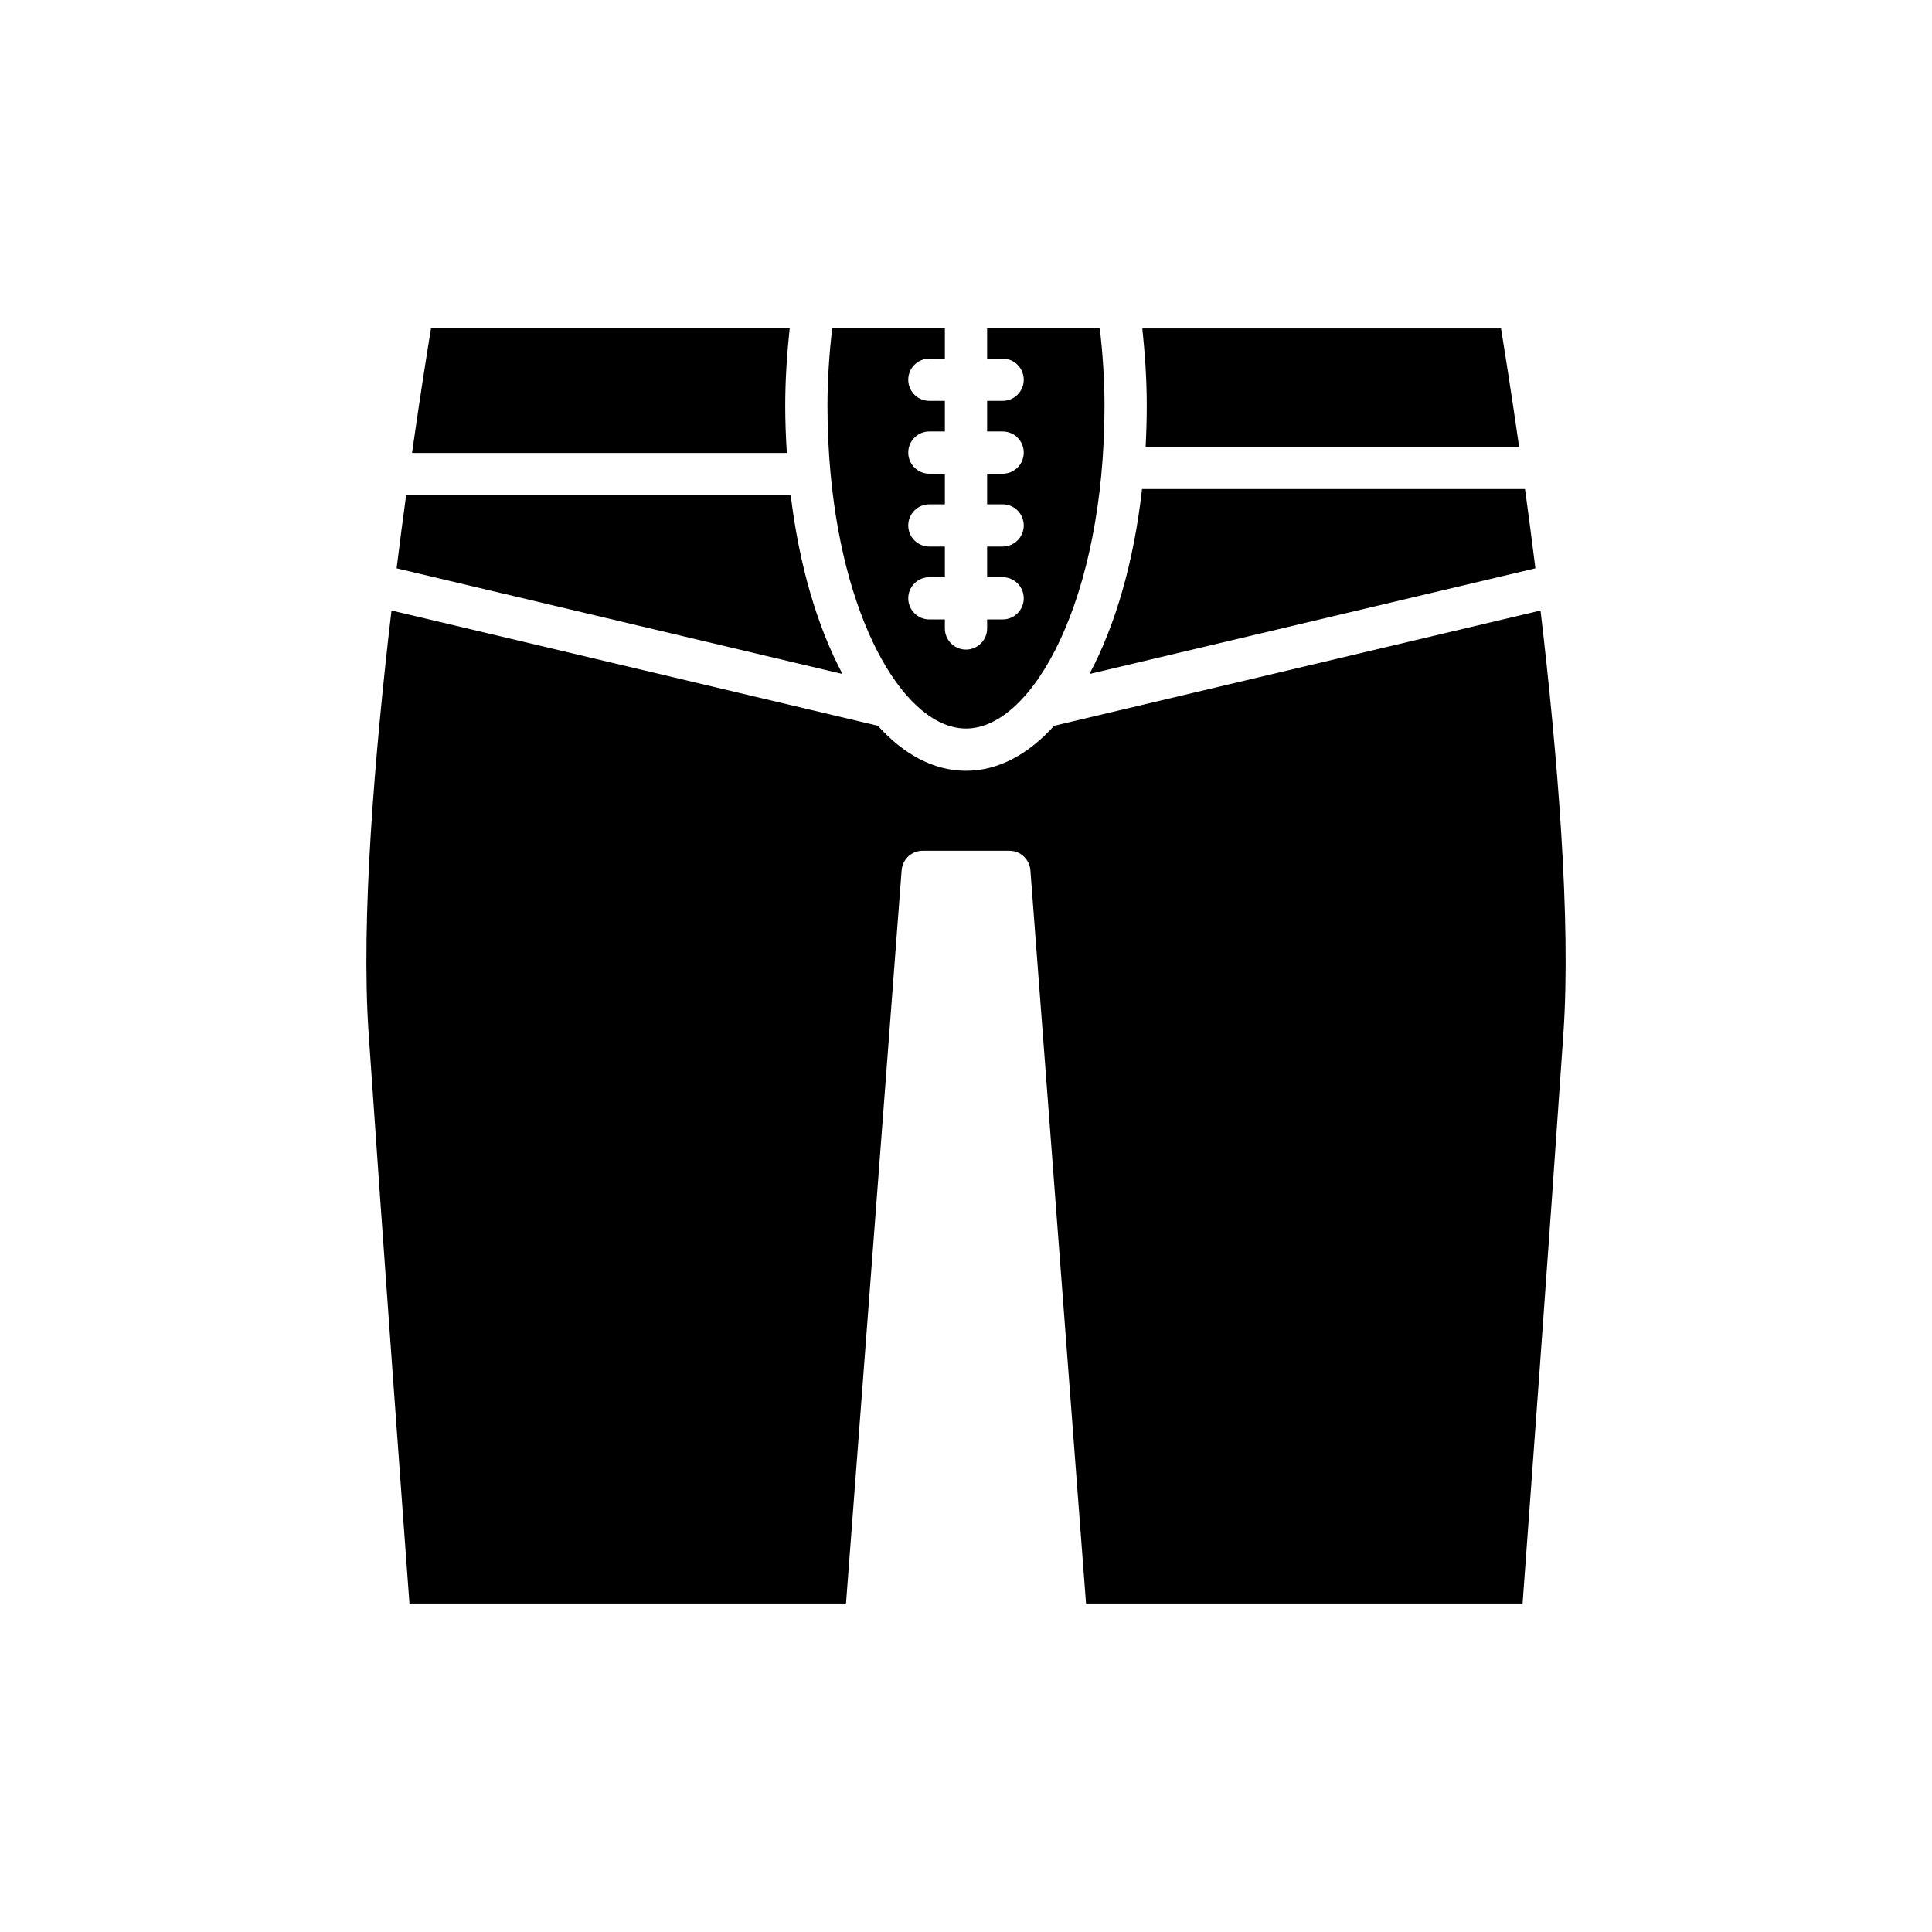
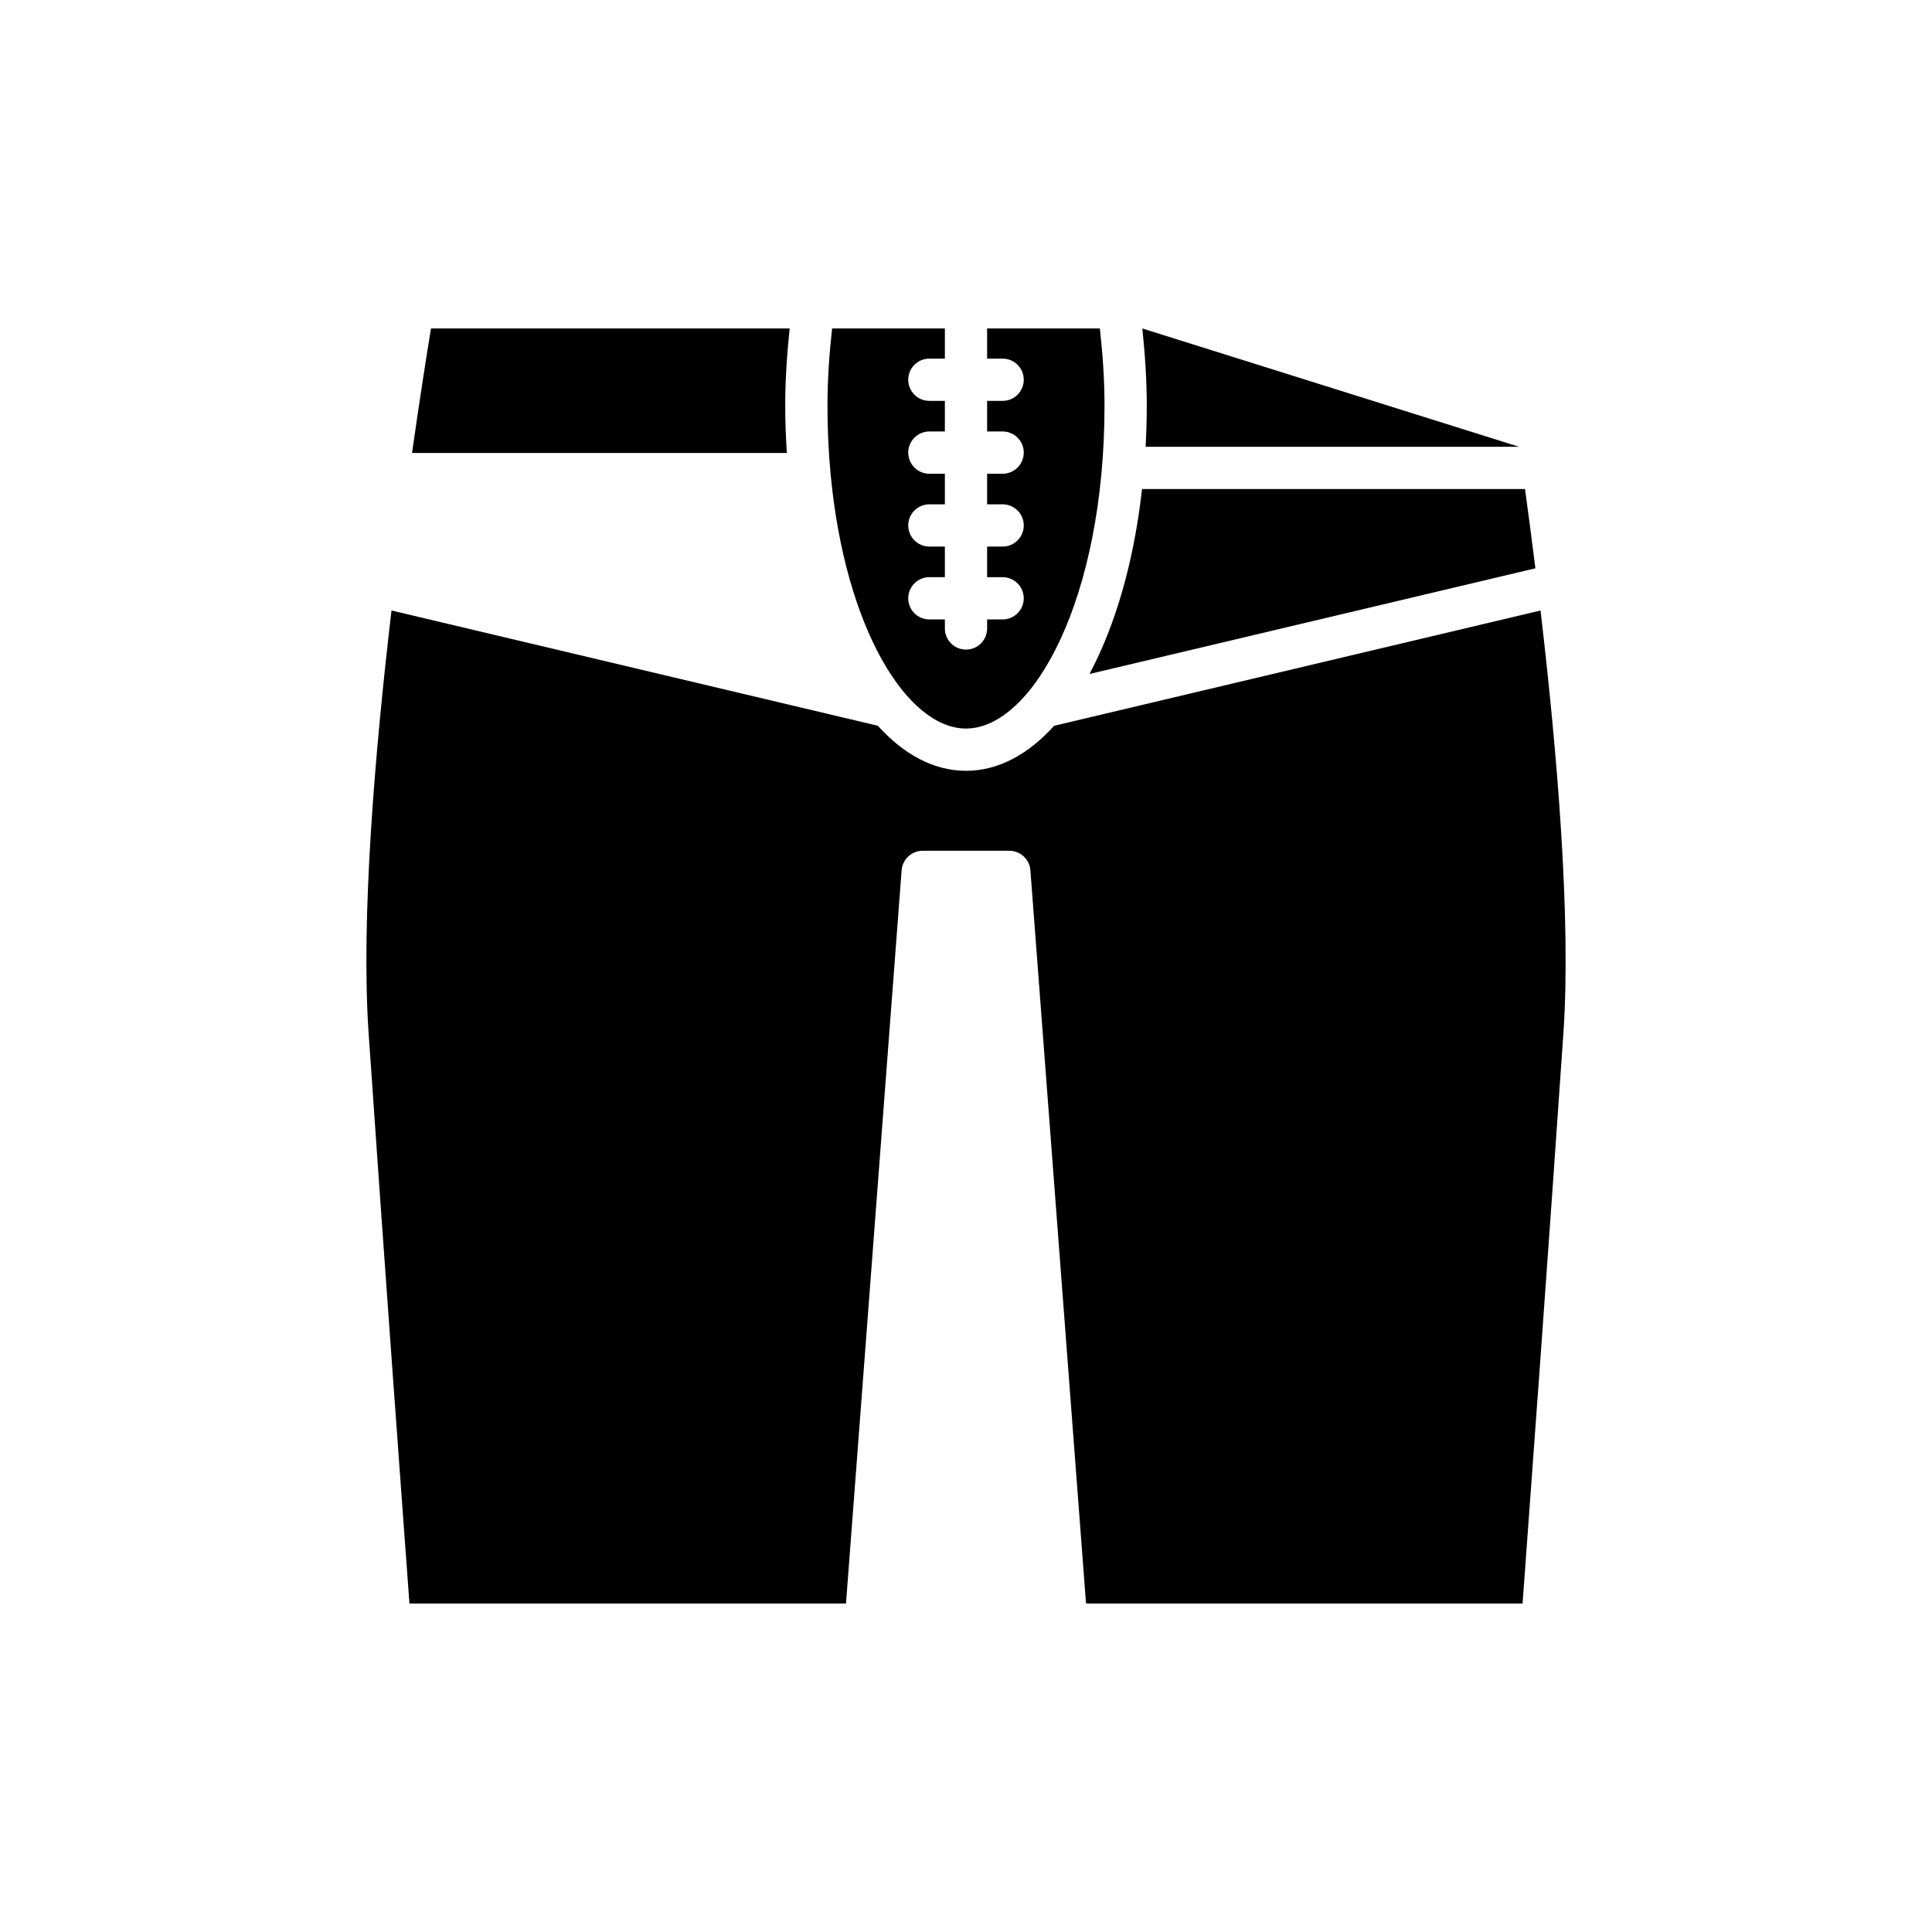
<svg xmlns="http://www.w3.org/2000/svg" fill="#000000" width="800px" height="800px" version="1.1" viewBox="144 144 512 512">
  <g>
-     <path d="m446.73 231.05c0.707 6.762 1.176 13.594 1.176 20.473 0 3.691-0.117 7.312-0.305 10.883h98.977c-2.055-14.293-3.828-25.453-4.793-31.355z" />
+     <path d="m446.73 231.05c0.707 6.762 1.176 13.594 1.176 20.473 0 3.691-0.117 7.312-0.305 10.883h98.977z" />
    <path d="m548.14 273.6h-101.49c-2.152 19.289-7.078 36.176-13.926 49.012l118.17-28.004c-0.914-7.356-1.844-14.418-2.75-21.008z" />
    <path d="m400 337.07c17.727 0 36.707-34.379 36.707-85.555 0-6.883-0.48-13.727-1.23-20.473l-29.879 0.004v7.992h4.109c3.09 0 5.598 2.504 5.598 5.598s-2.508 5.598-5.598 5.598h-4.109v8.113h4.109c3.09 0 5.598 2.504 5.598 5.598s-2.508 5.598-5.598 5.598h-4.109v8.105h4.109c3.09 0 5.598 2.504 5.598 5.598s-2.508 5.598-5.598 5.598h-4.109v8.113h4.109c3.09 0 5.598 2.504 5.598 5.598s-2.508 5.598-5.598 5.598h-4.109v2.394c0 3.094-2.508 5.598-5.598 5.598s-5.598-2.504-5.598-5.598v-2.394h-4.109c-3.09 0-5.598-2.504-5.598-5.598s2.508-5.598 5.598-5.598h4.109v-8.113h-4.109c-3.09 0-5.598-2.504-5.598-5.598s2.508-5.598 5.598-5.598h4.109v-8.105h-4.109c-3.09 0-5.598-2.504-5.598-5.598s2.508-5.598 5.598-5.598h4.109v-8.113h-4.109c-3.09 0-5.598-2.504-5.598-5.598s2.508-5.598 5.598-5.598h4.109v-7.992h-29.883c-0.75 6.746-1.23 13.59-1.23 20.473 0 6.293 0.293 12.32 0.828 18.074 0 0.016 0.012 0.031 0.012 0.051 0 0.008-0.004 0.016-0.004 0.023 3.836 40.98 20.332 67.402 35.875 67.402z" />
    <path d="m253.19 264.04h99.328c-0.254-4.102-0.426-8.262-0.426-12.523 0-6.879 0.469-13.711 1.176-20.473h-95.051c-1.004 6.121-2.879 17.926-5.027 32.996z" />
-     <path d="m249.1 294.61 118.17 28.004c-6.652-12.469-11.473-28.766-13.719-47.371h-101.92c-0.836 6.121-1.688 12.609-2.527 19.367z" />
    <path d="m552.25 305.79-128.89 30.547c-6.875 7.606-14.816 11.934-23.359 11.934s-16.488-4.328-23.363-11.938l-128.89-30.547c-4.469 38.105-8.121 81.906-6.059 112.04 3.82 55.871 9.332 130.92 10.82 151.12h115.69l14.742-194.31c0.223-2.918 2.652-5.176 5.582-5.176h22.961c2.93 0 5.359 2.258 5.582 5.176l14.742 194.31h115.69c1.488-20.211 7-95.262 10.82-151.12 2.059-30.137-1.59-73.938-6.062-112.04z" />
  </g>
</svg>